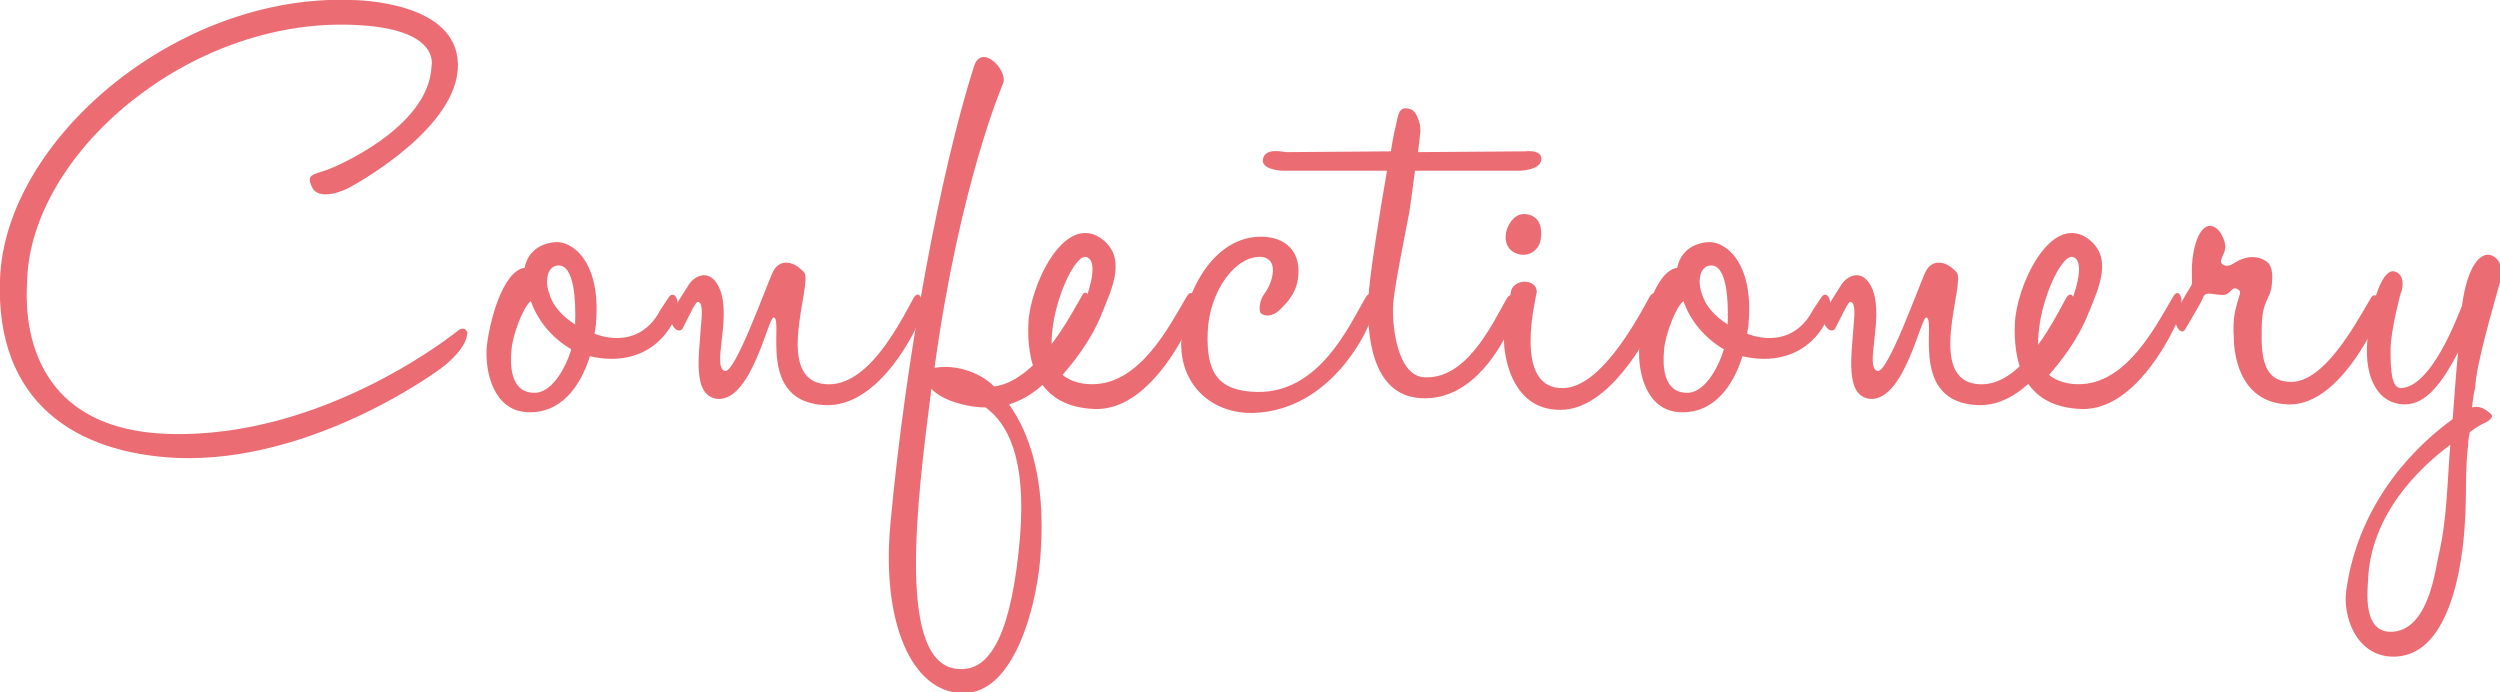
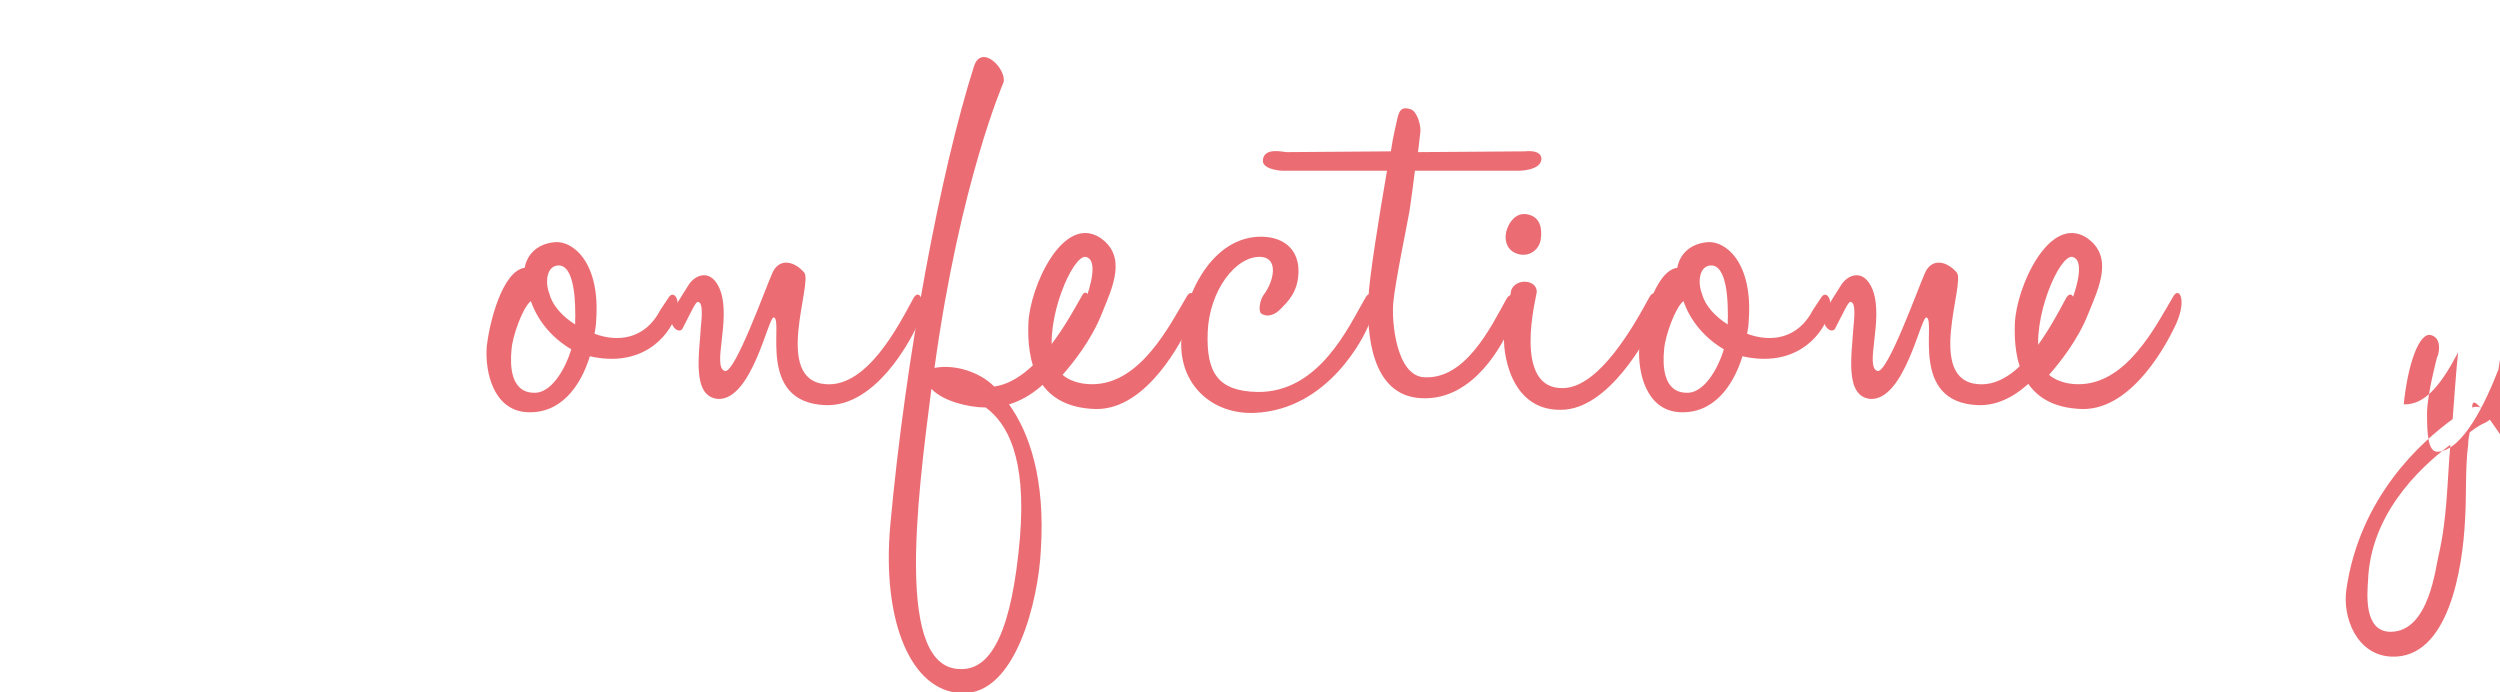
<svg xmlns="http://www.w3.org/2000/svg" version="1.1" id="レイヤー_1" x="0px" y="0px" viewBox="0 0 322.1 89.2" style="enable-background:new 0 0 322.1 89.2;" xml:space="preserve">
  <style type="text/css">
	.st0{fill:#EB6D73;}
</style>
  <g>
-     <path class="st0" d="M42.1,21.9c0.9-0.3,13.2-5.4,13.5-13.4c0-0.1,1.2-4.9-10.2-5.3C24.2,2.4,4,19.8,3.5,36.1   c0,1.2-2.1,19.1,18.1,19.8C41.9,56.6,59,42.6,59,42.6s0.8-0.7,1.2,0.2c0,0.1,0.2,1.7-2.8,4.2c-1,0.9-17.3,12.7-34.6,12   C9.7,58.4-0.6,51.8,0,36C0.6,18.1,22.7-0.8,45.2,0C46.1,0,58.9,0.2,59,8.3c0.1,8-12.6,15.1-13.7,15.7c-1.1,0.7-4.3,1.9-5.1,0.1   C39.4,22.5,40.3,22.5,42.1,21.9z" />
    <path class="st0" d="M86.1,38.4c0.6-1.1,1.7,0,1,2.2c-1,2.9-4.5,6.8-11.1,5.3c-1.2,3.9-3.8,7.5-8.2,7.2c-4.2-0.3-5.3-5.1-5.1-8.3   c0.3-3.1,2-9.9,4.9-10.3c0.3-1.7,1.6-3.1,3.9-3.3c2.3-0.2,5.9,2.6,5.3,10.2c0,0.5-0.1,1-0.2,1.6c2.9,1.1,6.5,0.8,8.5-3.1L86.1,38.4   z M68.7,50.6c2.2,0.2,4.1-2.9,4.9-5.6c-2.4-1.4-4.3-3.6-5.2-6.2c-1,0.7-2.4,4.5-2.5,6.3C65.7,47.1,65.8,50.5,68.7,50.6z M71.9,34.2   c-1.5,0.1-1.7,2.2-1.1,3.7c0.4,1.5,1.7,2.9,3.3,3.9C74.2,38.7,74,34.1,71.9,34.2z" />
    <path class="st0" d="M89.9,38.9c-0.3,0-0.9,1.4-2,3.5c-0.6,0.7-2-0.7-1.2-2.3c0.5-1,1-1.8,1.9-3.2c0.9-1.6,3.1-2.4,4.2,0.5   c1.4,3.8-1.1,9.9,0.6,10.4c1.3,0.3,5.2-10.6,6.1-12.6c0.8-1.9,2.7-1.7,4.1-0.1c1.2,1.3-4.1,13.9,2.8,14.4   c5.3,0.4,9.3-7.4,11.3-11.1c0.8-1.4,1.9,0.6,0.2,4.1c-0.6,1.2-5,9.9-11.5,9.7c-9-0.3-5.4-11-6.7-11.3c-0.7-0.2-2.8,10.7-7.2,10.5   c-3.4-0.3-2.4-5.8-2.2-9.3C90.5,40.2,90.5,38.9,89.9,38.9z" />
    <path class="st0" d="M139.4,42.3c-0.3,0.7-3.4,8-9.4,9.8c2.6,3.6,4.7,9.6,4.1,18.8c-0.3,6.3-3.2,18.7-10.2,18.4   c-6.5-0.2-10.3-9.2-9.2-21.6c2-21.9,6.5-45.7,10.8-59.2c1-2.9,4.2,0.4,3.8,2.1c0,0-5.6,12.8-8.9,36.8c2.6-0.5,5.8,0.5,7.7,2.4   c5.6-0.8,9.9-9.3,11.3-11.7C140,36.8,141.3,38.8,139.4,42.3z M123.7,86.2c4.2,0.2,6.7-5.4,7.7-16.8c0.9-10.6-1.7-14.9-4.4-16.9   c-2.2,0-5.5-0.8-7-2.4C118.1,64.9,115.4,86.1,123.7,86.2L123.7,86.2z" />
    <path class="st0" d="M152.9,38.2c0.8-1.4,1.9,0.6,0.1,4.1c-0.6,1.2-5.1,10.5-11.8,10.4c-7.9-0.2-8.9-6.5-8.7-11.1   c0.2-4.6,4.4-14,9.2-11c3.6,2.4,1.6,6.5,0.3,9.7c-1.4,3.6-3.8,6.5-5.1,8c0.8,0.7,2.2,1.2,3.7,1.2C146.9,49.6,150.7,41.9,152.9,38.2   z M139.9,33.1c-1.7-0.3-5.3,8.1-4.2,13.1c2.9-3.2,3.1-4.8,3.9-6.9C140.7,36.6,141.4,33.4,139.9,33.1z" />
    <path class="st0" d="M161.6,53.2c-5.5,0.2-9.7-3.7-9.4-9.4c0.2-5.7,4-13.5,10.5-13.3c3,0.1,4.6,1.9,4.6,4.4c0,2.7-1.4,4-2.4,5   c-0.5,0.5-1.5,1.1-2.4,0.5c-0.4-0.3-0.2-1.7,0.3-2.4c1.3-1.7,2-4.7-0.3-4.9c-3.3-0.2-6.7,4.4-6.9,9.7c-0.2,5.2,1.3,7.6,6.4,7.7   c8,0.1,11.8-8.5,13.9-12.1c0.8-1.5,2,0.3,0.3,3.8C175.9,42.9,171.4,52.8,161.6,53.2z" />
    <path class="st0" d="M183.1,51.3c-6.5-0.3-7-8.5-6.8-12.8c0.1-2.7,1.4-10.7,2.4-16.5h-13.5c0,0-2.5-0.1-2.5-1.3   c0.1-1.8,2.6-1.1,3.1-1.1l13.4-0.1c0.3-2.1,0.7-3.5,0.7-3.6c0.3-1.5,0.5-2.3,1.9-1.8c0.8,0.3,1.3,2.1,1.2,2.9c0,0-0.1,0.9-0.3,2.6   l13.8-0.1c0,0,2.1-0.3,2.1,1c-0.1,1.5-2.9,1.5-2.9,1.5h-13.4c-0.2,1.5-0.4,3.2-0.7,5.2c-0.3,1.7-1.9,9.4-2.1,11.9   c-0.2,2.4,0.4,9.2,3.9,9.5c5.4,0.4,8.7-6.5,10.7-10.1c0.8-1.4,2,0.5,0.3,4C193.8,43.7,190.1,51.7,183.1,51.3z" />
    <path class="st0" d="M201.1,52.8c-6.8,0.1-7.5-8-7.3-9.6c0.2-1.9,0.9-5.8,0.9-5.8c0.6-1.6,3.3-1.4,3.3,0.2c0,0.4-3.3,12.7,3.5,12.4   c4.6-0.2,9-8,11-11.7c0.8-1.5,2,0.5,0.3,4C212.1,43.5,207.3,52.8,201.1,52.8z M198.5,30.9c-0.2,1.2-1.3,2.1-2.6,1.9   c-1.7-0.3-2-1.7-1.9-2.5c0-0.8,0.9-3,2.7-2.7C198.6,27.9,198.7,29.7,198.5,30.9z" />
    <path class="st0" d="M234.6,38.4c0.6-1.1,1.7,0,1,2.2c-1,2.9-4.5,6.8-11.1,5.3c-1.2,3.9-3.8,7.5-8.2,7.2c-4.2-0.3-5.3-5.1-5.1-8.3   c0.3-3.1,2-9.9,4.9-10.3c0.3-1.7,1.6-3.1,3.9-3.3c2.3-0.2,5.9,2.6,5.3,10.2c0,0.5-0.1,1-0.2,1.6c2.9,1.1,6.5,0.8,8.5-3.1   L234.6,38.4z M217.2,50.6c2.2,0.2,4.1-2.9,4.9-5.6c-2.4-1.4-4.3-3.6-5.2-6.2c-1,0.7-2.4,4.5-2.5,6.3   C214.2,47.1,214.3,50.5,217.2,50.6z M220.4,34.2c-1.5,0.1-1.7,2.2-1.1,3.7c0.4,1.5,1.7,2.9,3.3,3.9   C222.7,38.7,222.5,34.1,220.4,34.2z" />
    <path class="st0" d="M238.4,38.9c-0.3,0-0.9,1.4-2,3.5c-0.6,0.7-2-0.7-1.2-2.3c0.5-1,1-1.8,1.9-3.2c0.9-1.6,3.1-2.4,4.2,0.5   c1.4,3.8-1.1,9.9,0.6,10.4c1.3,0.3,5.2-10.6,6.1-12.6c0.8-1.9,2.7-1.7,4.1-0.1c1.2,1.3-4.1,13.9,2.8,14.4   c5.3,0.4,9.3-7.4,11.3-11.1c0.8-1.4,1.9,0.6,0.2,4.1c-0.6,1.2-5,9.9-11.5,9.7c-9-0.3-5.4-11-6.7-11.3c-0.7-0.2-2.8,10.7-7.2,10.5   c-3.4-0.3-2.4-5.8-2.2-9.3C239,40.2,239,38.9,238.4,38.9z" />
    <path class="st0" d="M280,38.2c0.8-1.4,1.9,0.6,0.1,4.1c-0.6,1.2-5.1,10.5-11.8,10.4c-7.9-0.2-8.9-6.5-8.7-11.1   c0.2-4.6,4.4-14,9.2-11c3.6,2.4,1.6,6.5,0.3,9.7c-1.4,3.6-3.8,6.5-5.1,8c0.8,0.7,2.2,1.2,3.7,1.2C274,49.6,277.8,41.9,280,38.2z    M267,33.1c-1.7-0.3-5.3,8.1-4.2,13.1c2.9-3.2,3.1-4.8,3.9-6.9C267.8,36.6,268.5,33.4,267,33.1z" />
-     <path class="st0" d="M283.9,38.2c-0.4,1-1.2,2.2-2.4,4.3c-0.5,0.8-1.8-0.9-1-2.4c0.5-1,0.8-1.7,1.7-3.1c0.3-0.5,0.2-0.3,0.2-2.1   c0-2.8,0.9-5.9,2.4-5.8c1.3,0.1,2,2.2,1.9,2.8c0,0.8-0.9,1.7-0.4,2.1c0.4,0.4,1,0.2,1.2,0.1c0.5-0.3,2.4-1.7,4.4-0.5   c1.2,0.7,0.8,2.9,0.8,3.1c-0.2,2-1.3,1.9-1.3,5.7c-0.1,3.8,0.3,6.8,3.8,6.8c4.2,0,8.1-7.1,10.2-10.7c0.7-1.4,2,0.5,0.3,4   c-0.7,1.2-5,9.9-11,9.6c-6.5-0.3-6.9-7.1-6.9-8.7c-0.3-4,1.2-5.5,0.7-6c-1-0.8-1,0.6-2.1,0.6C285.1,38,284.3,37.5,283.9,38.2z" />
-     <path class="st0" d="M318.5,52.5c0.9-0.3,1.7,0.2,2.4,0.8c0.7,0.6-1,1.3-1,1.3s-0.7,0.3-1.7,1.1c-0.1,0.5-0.2,1-0.2,1.6   c-0.4,3-0.2,6.5-0.4,9.6c-0.3,6.3-2.1,18-9.5,17.7c-4.5-0.2-6.3-5.1-5.8-8.6c1.7-12,9.7-19.1,13.7-22c0.2-2.5,0.4-5.7,0.7-8.6   c-2,3.8-4.1,6.8-7,6.7c-3.2-0.1-5.1-3.2-4.7-8.2c0.5-5.1,2-9.5,3.6-8.9c1.5,0.5,0.8,2.8,0.7,2.8c0,0-1.3,4.8-1.3,7.3s0.1,5,1.4,4.9   c3.3-0.2,6.2-6.5,7.8-10.6c0.7-5.2,2.4-7,3.8-6.5c0.8,0.3,1.8,1.4,1,3.8c-0.7,2.6-3,10.3-3.1,13.3   C318.7,50.7,318.6,51.5,318.5,52.5z M308,81.4c5,0,5.8-8.4,6.2-9.9c1.1-4.7,1.1-9.5,1.5-14.2c-4.3,3.2-10.3,9.2-10.6,17.5   C305,76.4,304.5,81.4,308,81.4z" />
+     <path class="st0" d="M318.5,52.5c0.9-0.3,1.7,0.2,2.4,0.8c0.7,0.6-1,1.3-1,1.3s-0.7,0.3-1.7,1.1c-0.1,0.5-0.2,1-0.2,1.6   c-0.4,3-0.2,6.5-0.4,9.6c-0.3,6.3-2.1,18-9.5,17.7c-4.5-0.2-6.3-5.1-5.8-8.6c1.7-12,9.7-19.1,13.7-22c0.2-2.5,0.4-5.7,0.7-8.6   c-2,3.8-4.1,6.8-7,6.7c0.5-5.1,2-9.5,3.6-8.9c1.5,0.5,0.8,2.8,0.7,2.8c0,0-1.3,4.8-1.3,7.3s0.1,5,1.4,4.9   c3.3-0.2,6.2-6.5,7.8-10.6c0.7-5.2,2.4-7,3.8-6.5c0.8,0.3,1.8,1.4,1,3.8c-0.7,2.6-3,10.3-3.1,13.3   C318.7,50.7,318.6,51.5,318.5,52.5z M308,81.4c5,0,5.8-8.4,6.2-9.9c1.1-4.7,1.1-9.5,1.5-14.2c-4.3,3.2-10.3,9.2-10.6,17.5   C305,76.4,304.5,81.4,308,81.4z" />
  </g>
</svg>